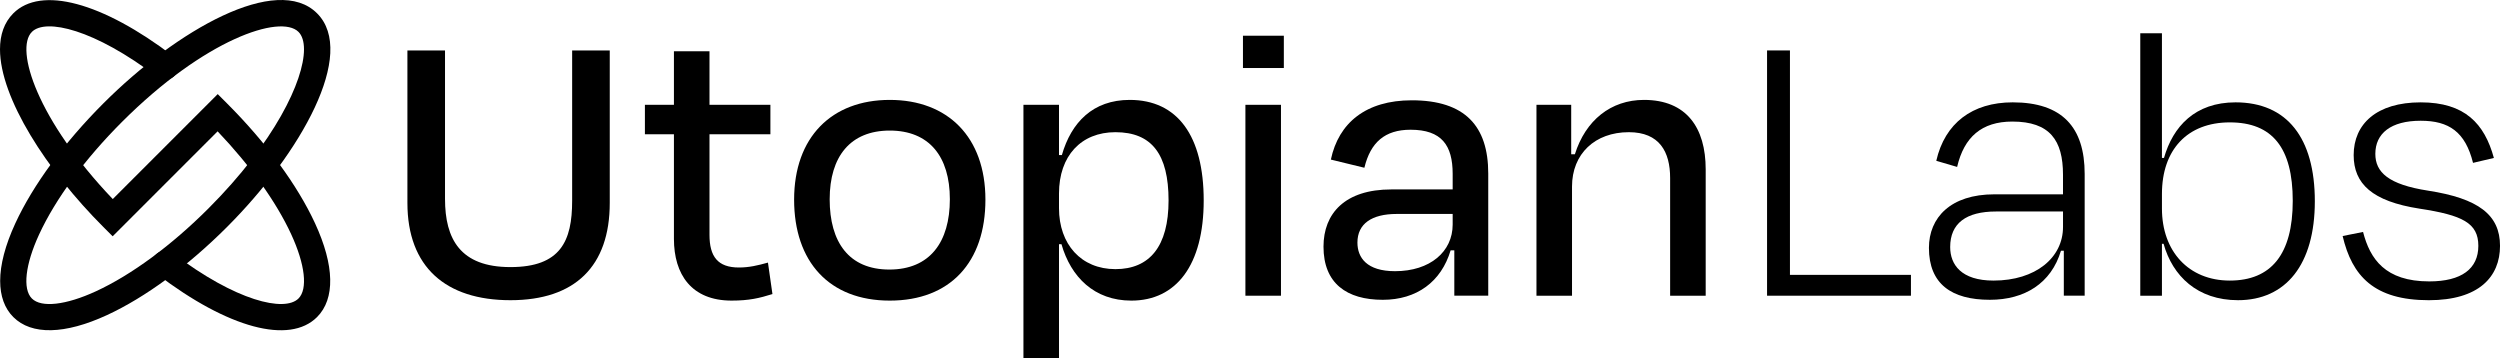
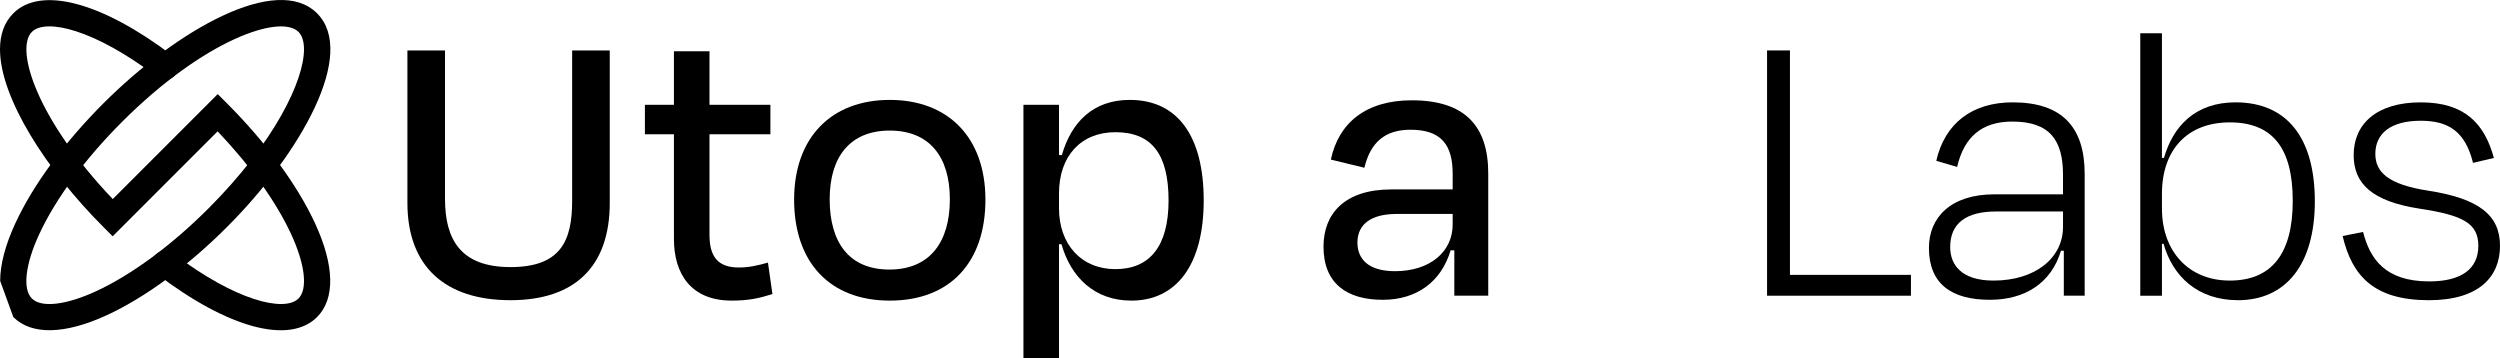
<svg xmlns="http://www.w3.org/2000/svg" aria-hidden="true" class="h-5" data-name="Layer 2" id="Layer_2" viewBox="0 0 2924.38 419.07">
  <g data-name="Layer 1" id="Layer_1-2">
    <g>
      <g>
        <g>
          <path class="fill-zinc-900 dark:fill-white" d="M669.27,234.97V59h43.99v178.36c0,74.12-40.64,113.8-116.19,113.8s-120.5-38.73-120.5-113.8V59h43.99v173.58c0,46.86,17.69,79.85,76.51,79.85s72.2-30.6,72.2-77.47Z" />
          <path class="fill-zinc-900 dark:fill-white" d="M788.33,157.02h-33.95v-34.43h33.95v-62.64h41.6v62.64h71.25v34.43h-71.25v117.63c0,25.35,9.56,38.26,34.43,38.26,11.95,0,21.99-2.4,33.95-5.74l5.26,36.81c-15.3,4.78-27.26,7.65-47.82,7.65-46.86,0-67.42-30.6-67.42-72.2v-122.42Z" />
          <path class="fill-zinc-900 dark:fill-white" d="M928.92,233.53c0-73.16,43.99-116.67,111.89-116.67s111.89,43.52,111.89,116.67-41.12,118.11-111.89,118.11-111.89-45.43-111.89-118.11ZM970.51,233.06c0,50.21,22.48,82.25,69.82,82.25s70.77-32.04,70.77-82.25-24.38-80.33-70.29-80.33-70.29,30.13-70.29,80.33Z" />
          <path class="fill-zinc-900 dark:fill-white" d="M1323.41,351.64c-43.51,0-70.77-27.73-81.77-65.99h-2.87v133.42h-41.6V122.6h41.6v58.82h3.35c11-38.26,36.34-64.56,79.38-64.56,55.94,0,86.54,42.08,86.54,117.63s-32.04,117.15-84.64,117.15ZM1366.93,234.49c0-54.03-19.61-79.86-62.17-79.86-40.16,0-65.99,27.73-65.99,71.73v17.21c0,42.08,25.83,71.25,65.99,71.25s62.17-26.77,62.17-80.33Z" />
-           <path class="fill-zinc-900 dark:fill-white" d="M1453.95,79.56v-37.78h47.82v37.78h-47.82ZM1456.82,345.9V122.6h41.6v223.31h-41.6Z" />
          <path class="fill-zinc-900 dark:fill-white" d="M1701.17,292.82h-4.3c-10.99,36.82-39.69,57.87-79.37,57.87-42.09,0-69.34-19.13-69.34-62.17,0-38.73,24.87-66.94,79.38-66.94h71.72v-18.17c0-33.47-12.91-51.65-49.25-51.65-30.12,0-46.86,14.82-54.03,44.47l-39.21-9.56c9.09-43.04,41.12-69.34,94.68-69.34,62.17,0,89.42,30.12,89.42,85.59v142.97h-39.69v-53.08ZM1699.26,262.7v-12.43h-65.51c-29.17,0-45.9,11.48-45.9,33.48,0,17.69,10.99,33.47,43.99,33.47,41.12,0,67.42-22.96,67.42-54.52Z" />
-           <path class="fill-zinc-900 dark:fill-white" d="M1838.88,345.9h-41.6V122.6h40.64v57.86h4.3c12.44-39.69,42.08-63.6,80.82-63.6,49.73,0,72.2,32.52,72.2,81.29v147.75h-41.6v-137.71c0-30.6-12.44-53.56-48.3-53.56-39.69,0-66.47,25.35-66.47,63.6v127.67Z" />
        </g>
        <g>
          <path class="fill-zinc-900 dark:fill-white" d="M2093.79,321.52h141.54v24.38h-168.31V59h26.77v262.52Z" />
          <path class="fill-zinc-900 dark:fill-white" d="M2414.16,293.3h-3.34c-11.48,38.26-42.56,57.38-83.2,57.38-44.95,0-71.25-18.65-71.25-60.73,0-35.38,25.34-62.64,76.5-62.64h80.33v-22.95c0-40.16-15.31-62.16-59.29-62.16-35.87,0-56.43,18.17-64.56,53.07l-24.38-7.17c10.04-43.99,42.08-68.38,89.41-68.38,57.87,0,84.17,29.17,84.17,83.68v142.49h-24.39v-52.6ZM2413.21,265.57v-18.17h-78.42c-34.91,0-53.56,13.86-53.56,41.6,0,20.56,12.92,39.21,50.69,39.21,49.25,0,81.29-26.77,81.29-62.64Z" />
          <path class="fill-zinc-900 dark:fill-white" d="M2528.93,184.76h2.4c10.51-36.82,36.34-65.04,83.68-65.04,60.25,0,92.77,41.61,92.77,115.72s-33.95,115.71-89.9,115.71c-47.33,0-76.5-28.21-87.03-65.98h-1.92v60.73h-25.34V38.92h25.34v145.84ZM2681.95,234.97c0-62.16-23.9-91.81-73.63-91.81s-79.38,32.04-79.38,83.68v17.21c0,49.73,31.08,84.16,79.38,84.16s73.63-30.6,73.63-93.24Z" />
          <path class="fill-zinc-900 dark:fill-white" d="M2740.28,276.09l23.91-4.78c8.13,31.57,25.82,57.86,77.47,57.86,37.78,0,57.38-14.82,57.38-41.6s-18.65-35.86-68.86-43.51c-55.46-8.61-76.98-29.17-76.98-62.64,0-36.34,26.78-61.69,78.42-61.69s74.6,24.87,85.6,65.04l-24.39,5.74c-9.08-36.34-28.21-49.26-61.21-49.26-34.91,0-53.07,14.82-53.07,38.74,0,21.52,15.3,35.86,61.69,43.03,58.81,9.09,84.16,28.22,84.16,64.56s-24.87,63.59-83.2,63.59c-64.07,0-89.89-28.21-100.9-75.07Z" />
        </g>
      </g>
      <g>
        <path class="fill-teal-500 dark:fill-teal-400" d="M0,57.67C0,40.78,4.82,26.35,15.58,15.58,47.88-16.7,119.51,2.49,202.54,65.66c6.76,5.13,8.06,14.76,2.92,21.52-5.13,6.75-14.77,8.05-21.52,2.92C110.38,34.13,53.48,21.13,37.3,37.31c-20.3,20.32,6.53,103.25,94.61,195.54l122.78-122.78,10.85,10.86c45.8,45.8,82.4,95.65,103.03,140.37,22.79,49.38,23.62,88.3,2.31,109.59-32.29,32.29-103.93,13.1-186.95-50.08-6.75-5.13-8.05-14.77-2.92-21.52,5.14-6.76,14.77-8.06,21.52-2.93,73.56,55.97,130.45,68.99,146.63,52.8,11.03-11.02,7.78-39.77-8.48-75.01-17.54-38.02-47.88-80.39-86.13-120.52l-122.77,122.77-10.86-10.86C54.54,199.17,0,114.5,0,57.67" />
-         <path class="fill-teal-500 dark:fill-teal-400" d="M.19,328.59c0-18.97,5.91-41.74,17.71-67.3,20.64-44.72,57.23-94.56,103.03-140.37C207.05,34.8,323.92-31.38,370.89,15.58c46.96,46.96-19.22,163.84-105.35,249.96,0,0,0,0,0,0-45.8,45.8-95.65,82.39-140.36,103.03-49.38,22.79-88.3,23.61-109.6,2.31C5.31,360.62.19,346.25.19,328.59M355.6,57.75c0-9.22-2.18-16.2-6.43-20.44-21.13-21.12-109.91,8.74-206.53,105.34-43.31,43.31-77.7,90.01-96.86,131.52-16.27,35.23-19.52,63.97-8.48,75.01,11.03,11.03,39.77,7.77,75.01-8.49,41.51-19.16,88.21-53.56,131.51-96.86,77.2-77.2,111.78-149.4,111.78-186.08" />
+         <path class="fill-teal-500 dark:fill-teal-400" d="M.19,328.59c0-18.97,5.91-41.74,17.71-67.3,20.64-44.72,57.23-94.56,103.03-140.37C207.05,34.8,323.92-31.38,370.89,15.58c46.96,46.96-19.22,163.84-105.35,249.96,0,0,0,0,0,0-45.8,45.8-95.65,82.39-140.36,103.03-49.38,22.79-88.3,23.61-109.6,2.31M355.6,57.75c0-9.22-2.18-16.2-6.43-20.44-21.13-21.12-109.91,8.74-206.53,105.34-43.31,43.31-77.7,90.01-96.86,131.52-16.27,35.23-19.52,63.97-8.48,75.01,11.03,11.03,39.77,7.77,75.01-8.49,41.51-19.16,88.21-53.56,131.51-96.86,77.2-77.2,111.78-149.4,111.78-186.08" />
      </g>
    </g>
  </g>
</svg>